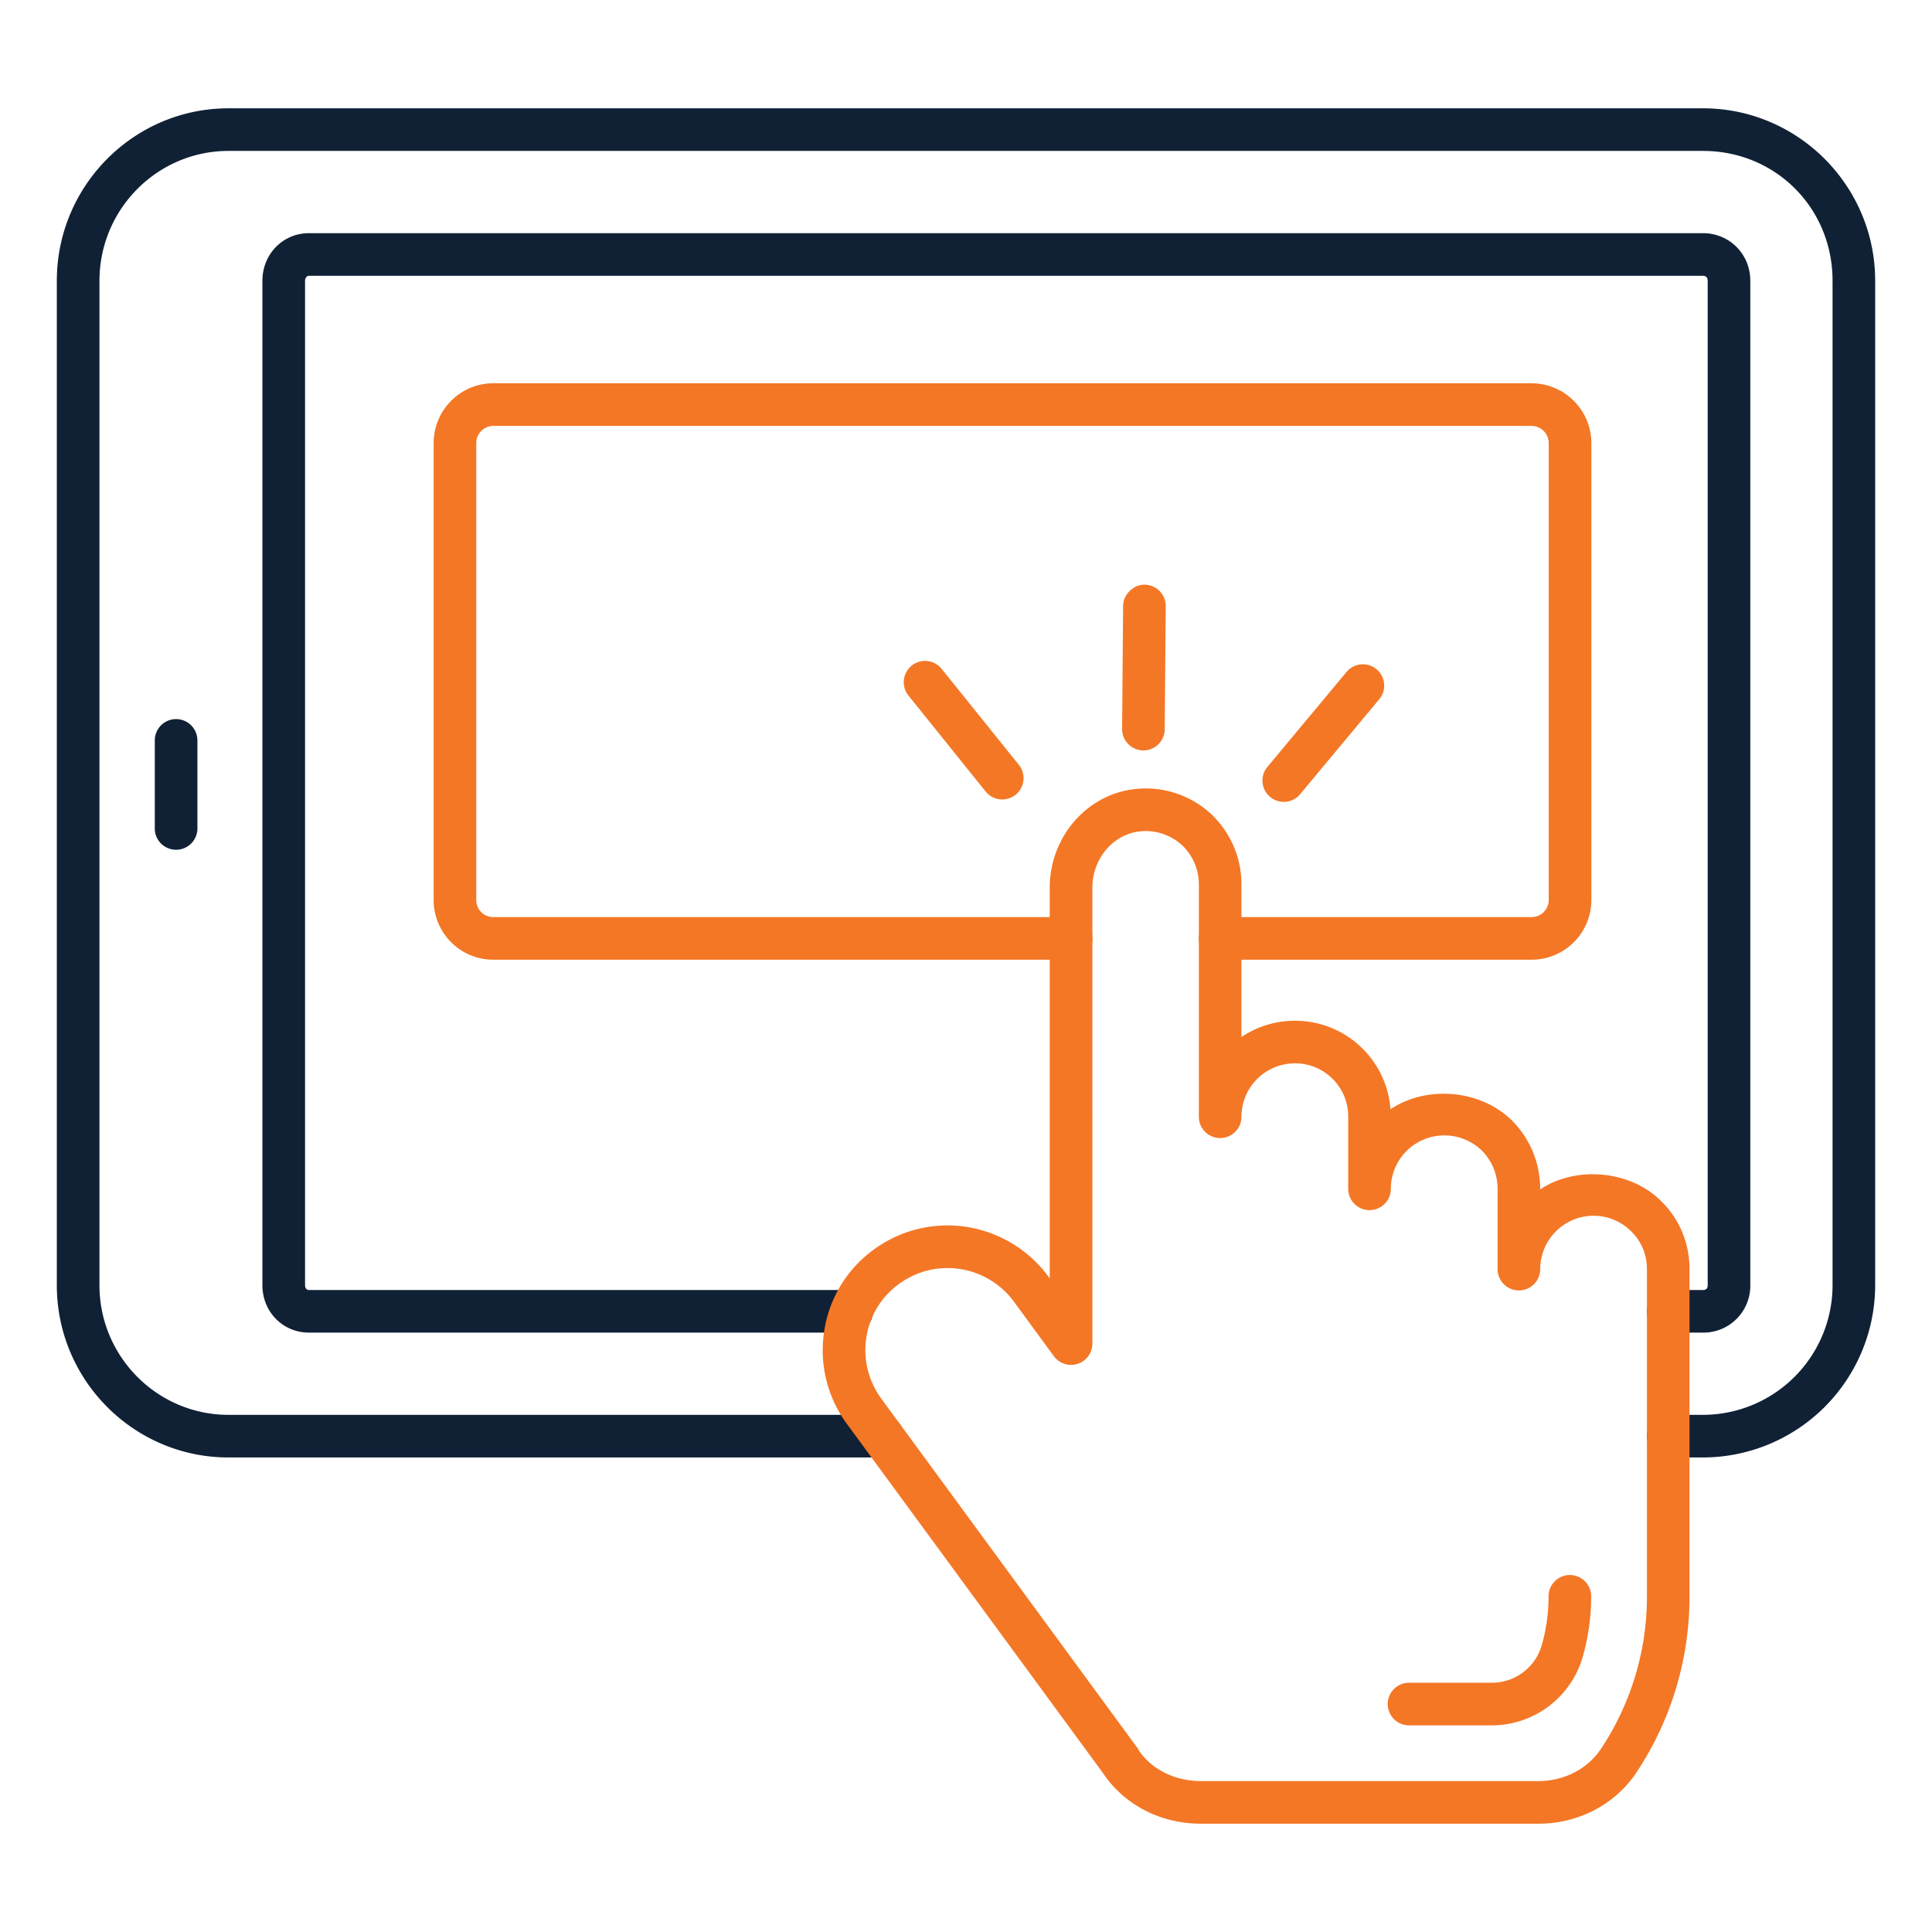
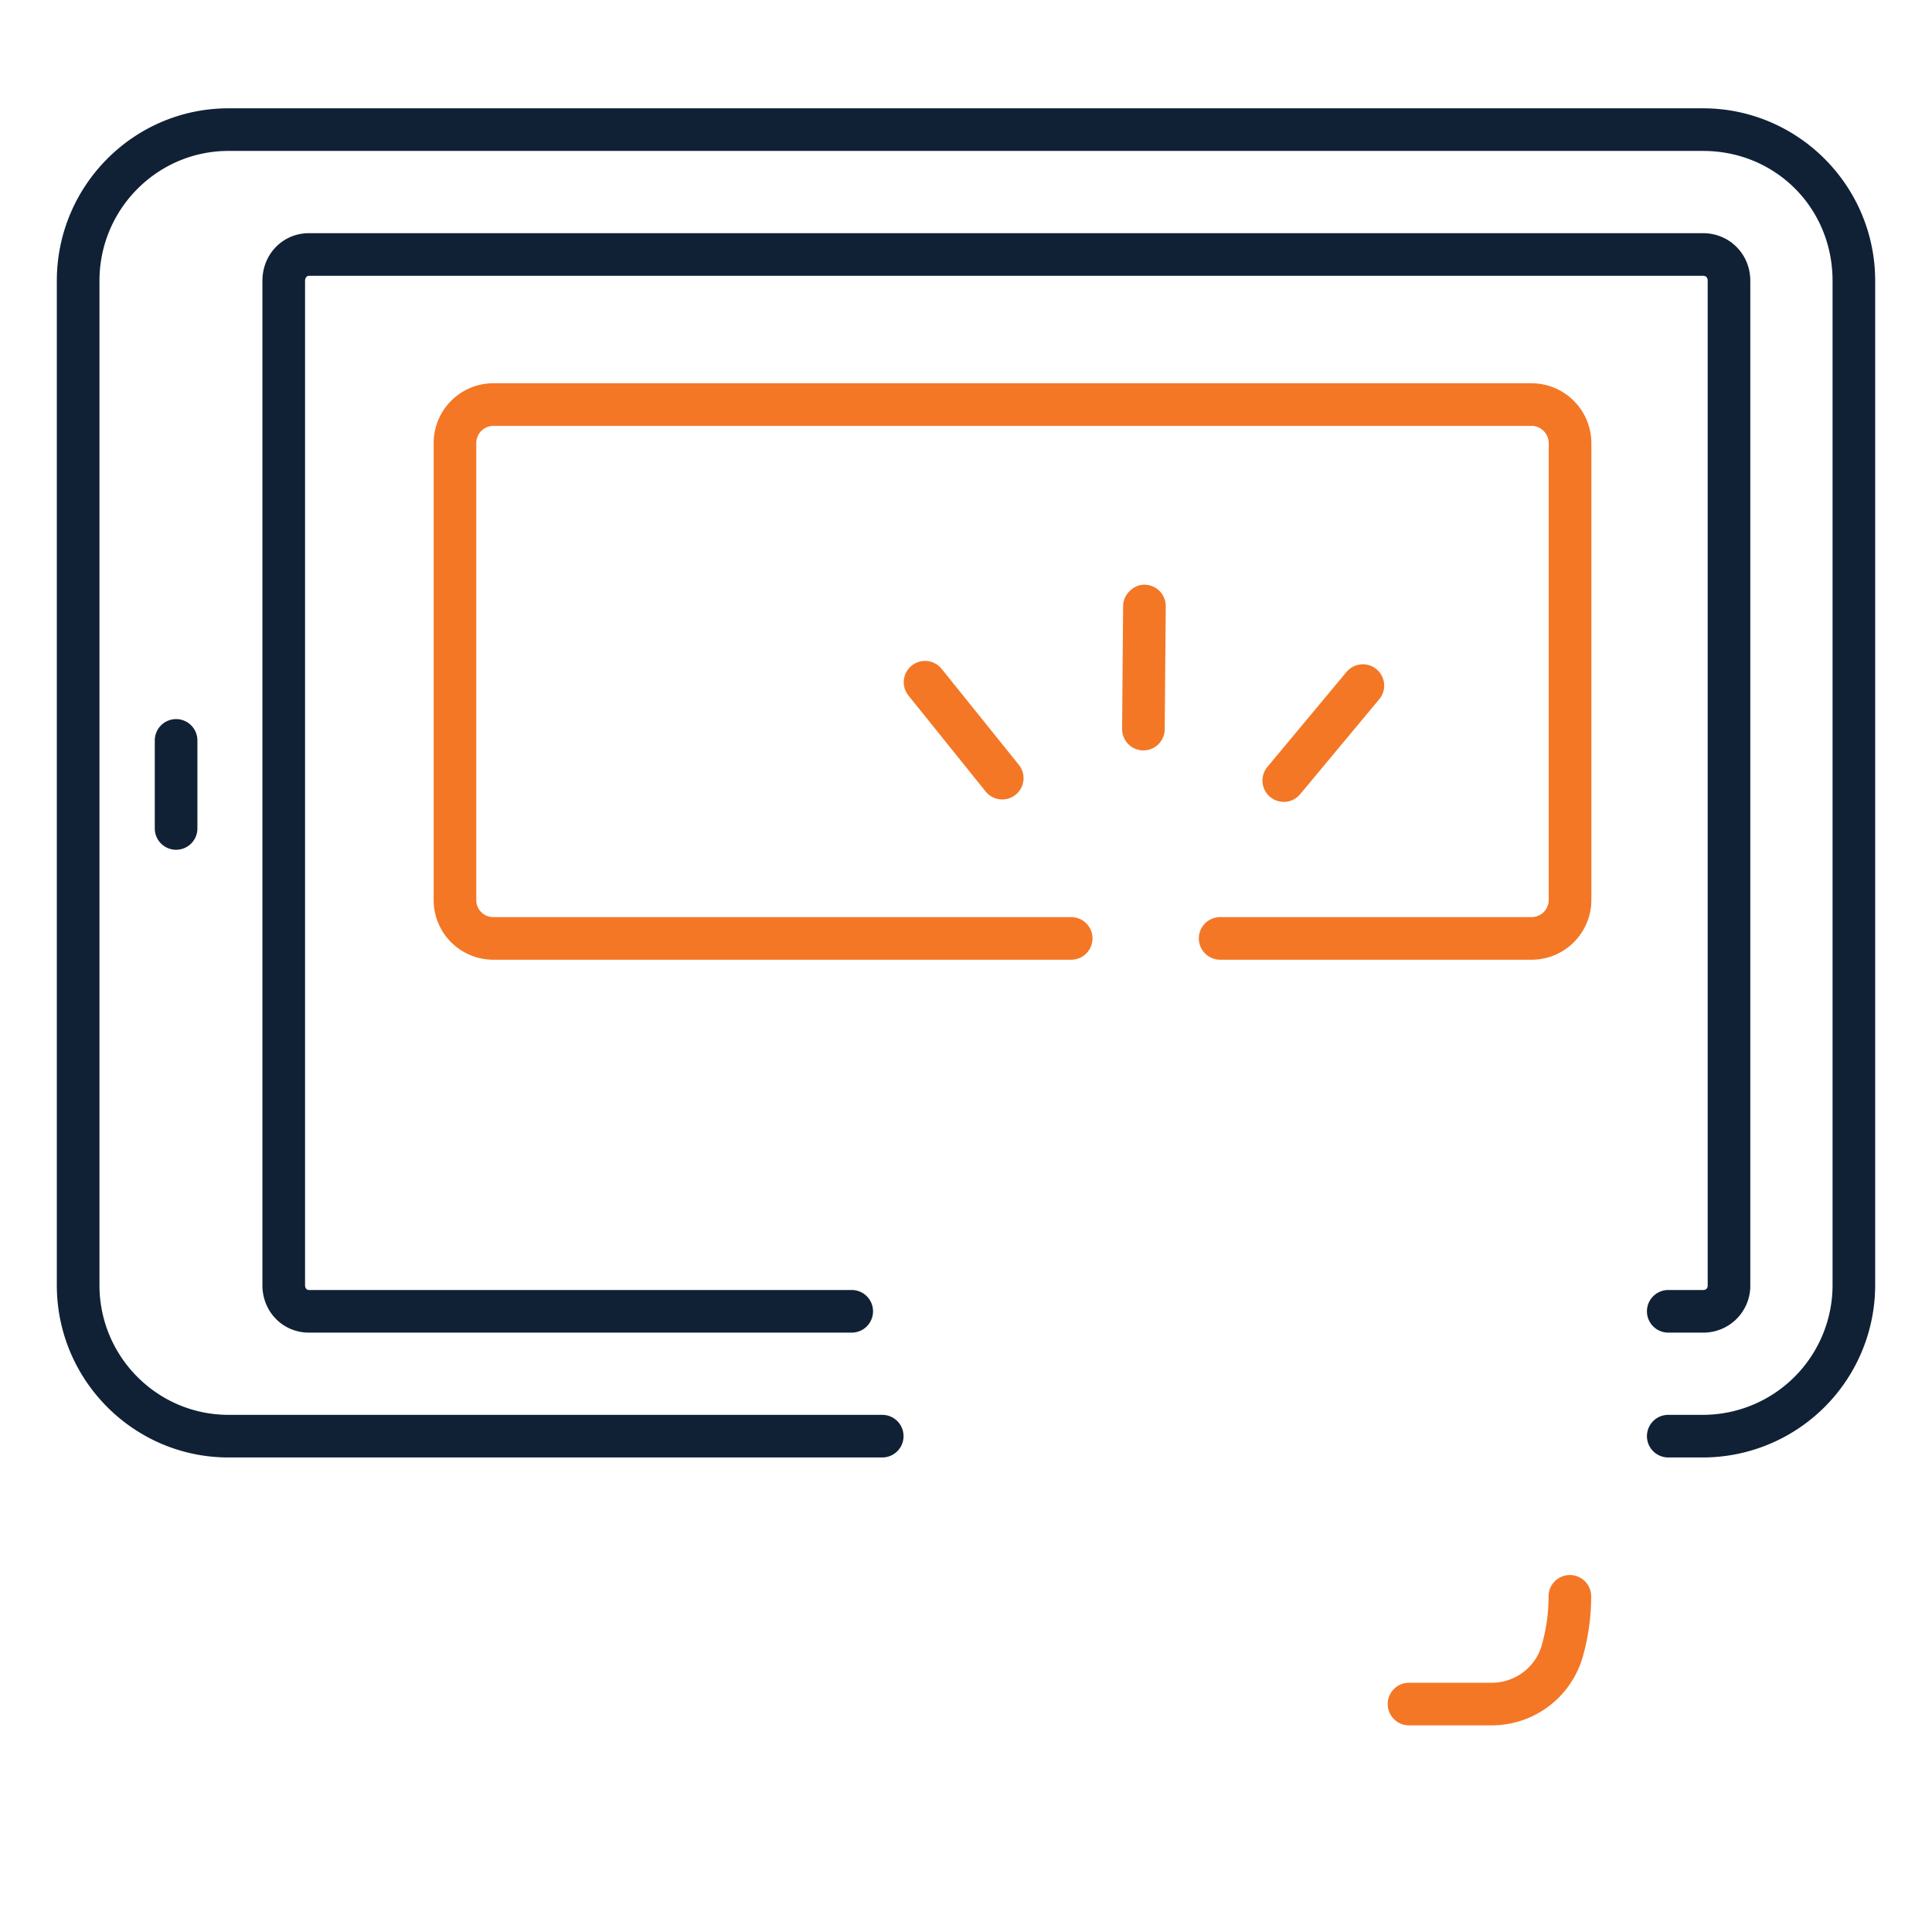
<svg xmlns="http://www.w3.org/2000/svg" version="1.1" width="512" height="512" x="0" y="0" viewBox="0 0 68 68" style="enable-background:new 0 0 512 512" xml:space="preserve" class="">
  <g>
    <path d="M59.938 51.298h-1.221a.75.75 0 0 1 0-1.5h1.22a4.568 4.568 0 0 0 4.563-4.562V9.884c0-2.563-2.004-4.572-4.563-4.572H8.044c-2.505 0-4.543 2.05-4.543 4.572v35.352c0 2.515 2.038 4.562 4.543 4.562h23.008a.75.75 0 0 1 0 1.5H8.043C4.711 51.298 2 48.578 2 45.236V9.884c0-3.348 2.71-6.072 6.043-6.072h51.895C63.28 3.812 66 6.536 66 9.884v35.352a6.07 6.07 0 0 1-6.063 6.062z" fill="#102136" opacity="1" data-original="#000000" class="" />
    <path d="M59.938 46.904h-1.221a.75.75 0 0 1 0-1.5h1.22c.114 0 .168-.055.168-.168V9.884c0-.08-.029-.177-.168-.177H10.876c-.09 0-.139.09-.139.177v35.352c0 .077.036.168.139.168h19.102a.75.75 0 0 1 0 1.5H10.875c-.919 0-1.639-.733-1.639-1.668V9.884c0-.94.72-1.677 1.639-1.677h49.063c.935 0 1.667.737 1.667 1.677v35.352a1.65 1.65 0 0 1-1.667 1.668zM6.198 29.909a.75.75 0 0 1-.75-.75V26.06a.75.75 0 0 1 1.5 0v3.099a.75.75 0 0 1-.75.75z" fill="#102136" opacity="1" data-original="#000000" class="" />
    <path fill="#f47726" d="M53.902 33.779H42.945a.75.75 0 0 1 0-1.5h10.957a.604.604 0 0 0 .608-.598V15.597a.608.608 0 0 0-.608-.607H17.36a.604.604 0 0 0-.597.607v16.084c0 .33.268.598.597.598h20.342a.75.75 0 0 1 0 1.5H17.36a2.1 2.1 0 0 1-2.097-2.098V15.597c0-1.162.941-2.107 2.097-2.107h36.543a2.11 2.11 0 0 1 2.108 2.107v16.084a2.105 2.105 0 0 1-2.108 2.098z" opacity="1" data-original="#6877ec" class="" />
-     <path fill="#f47726" d="M54.14 64.188H42.26c-1.418 0-2.71-.674-3.453-1.802l-.003-.004-8.992-12.261a4.368 4.368 0 0 1-.802-3.275 4.342 4.342 0 0 1 1.744-2.865 4.382 4.382 0 0 1 2.599-.85c1.391 0 2.714.67 3.539 1.79l.055.076V31.246c0-1.829 1.37-3.359 3.117-3.484a3.371 3.371 0 0 1 2.644.967c.64.651.987 1.501.987 2.401V36.5a3.357 3.357 0 0 1 1.88-.573 3.366 3.366 0 0 1 3.366 3.116c1.234-.835 3.14-.723 4.28.399.641.651.988 1.5.988 2.401v.02c1.231-.827 3.166-.696 4.27.424.633.622.987 1.471.987 2.383v11.517c0 2.206-.643 4.346-1.86 6.186-.752 1.137-2.047 1.816-3.465 1.816zM33.354 44.631c-.62 0-1.212.195-1.714.56a2.853 2.853 0 0 0-1.147 1.884c-.119.765.07 1.532.53 2.158l9.004 12.28c.026.034.048.07.067.109.431.644 1.255 1.066 2.168 1.066h11.88c.913 0 1.74-.428 2.213-1.144a9.682 9.682 0 0 0 1.612-5.358V44.669c0-.506-.195-.975-.547-1.322a1.869 1.869 0 0 0-1.331-.556 1.88 1.88 0 0 0-1.879 1.878.75.75 0 0 1-1.5 0v-2.827c0-.505-.194-.98-.548-1.34a1.895 1.895 0 0 0-1.33-.539 1.88 1.88 0 0 0-1.879 1.88.75.75 0 0 1-1.5 0v-2.538a1.87 1.87 0 0 0-1.878-1.879 1.88 1.88 0 0 0-1.879 1.88.75.75 0 0 1-1.5 0V31.13c0-.505-.194-.98-.548-1.34a1.894 1.894 0 0 0-1.467-.533c-.975.07-1.733.944-1.733 1.989V47.29a.75.75 0 0 1-1.355.443l-1.41-1.924a2.903 2.903 0 0 0-2.33-1.178z" opacity="1" data-original="#6877ec" class="" />
    <path fill="#f47726" d="M52.507 60.727h-2.914a.75.75 0 0 1 0-1.5h2.914c.81 0 1.53-.536 1.752-1.303a6.235 6.235 0 0 0 .245-1.738.75.75 0 0 1 1.5 0c0 .732-.103 1.457-.304 2.154a3.332 3.332 0 0 1-3.193 2.387zM35.275 28.138a.746.746 0 0 1-.584-.28l-2.716-3.376a.749.749 0 1 1 1.168-.94l2.716 3.376a.749.749 0 0 1-.584 1.22zM40.244 26.412h-.007a.75.75 0 0 1-.743-.757l.036-4.331c.003-.414.389-.757.756-.744a.75.75 0 0 1 .744.755l-.036 4.333a.75.75 0 0 1-.75.744zM45.184 28.223a.75.75 0 0 1-.576-1.23l2.773-3.328a.75.75 0 1 1 1.152.96l-2.773 3.329a.748.748 0 0 1-.576.27z" opacity="1" data-original="#6877ec" class="" />
  </g>
</svg>